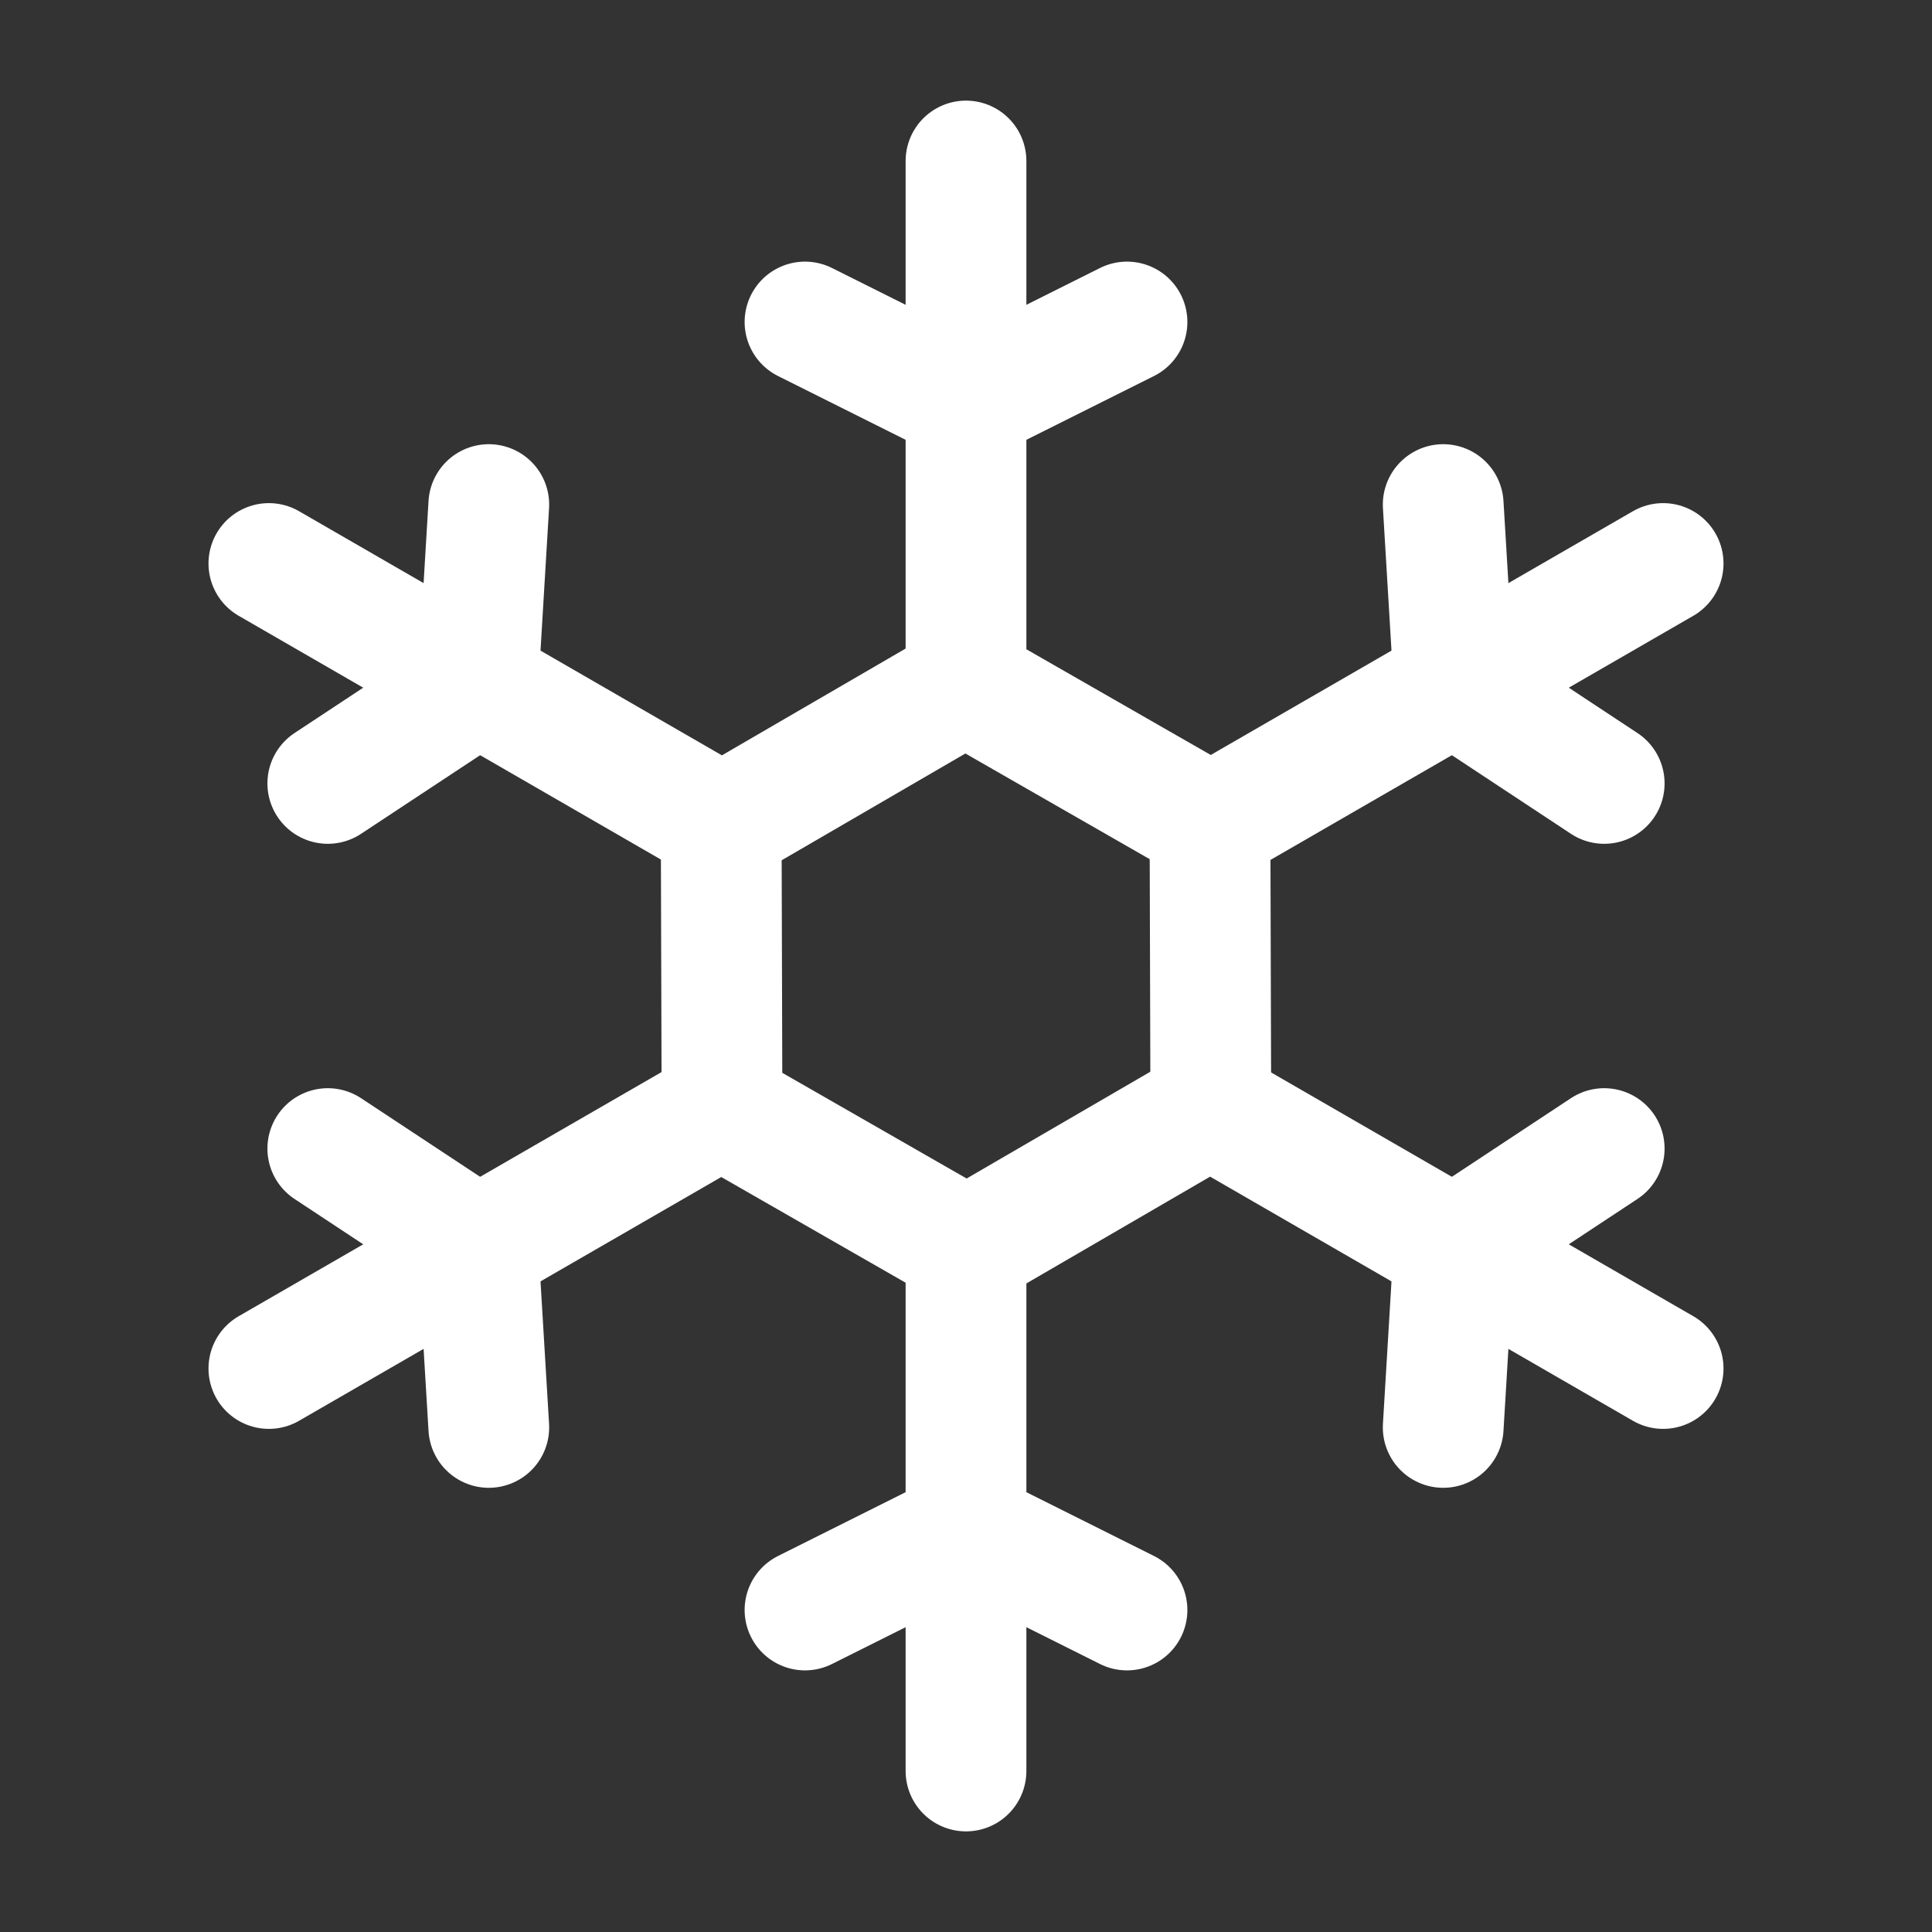
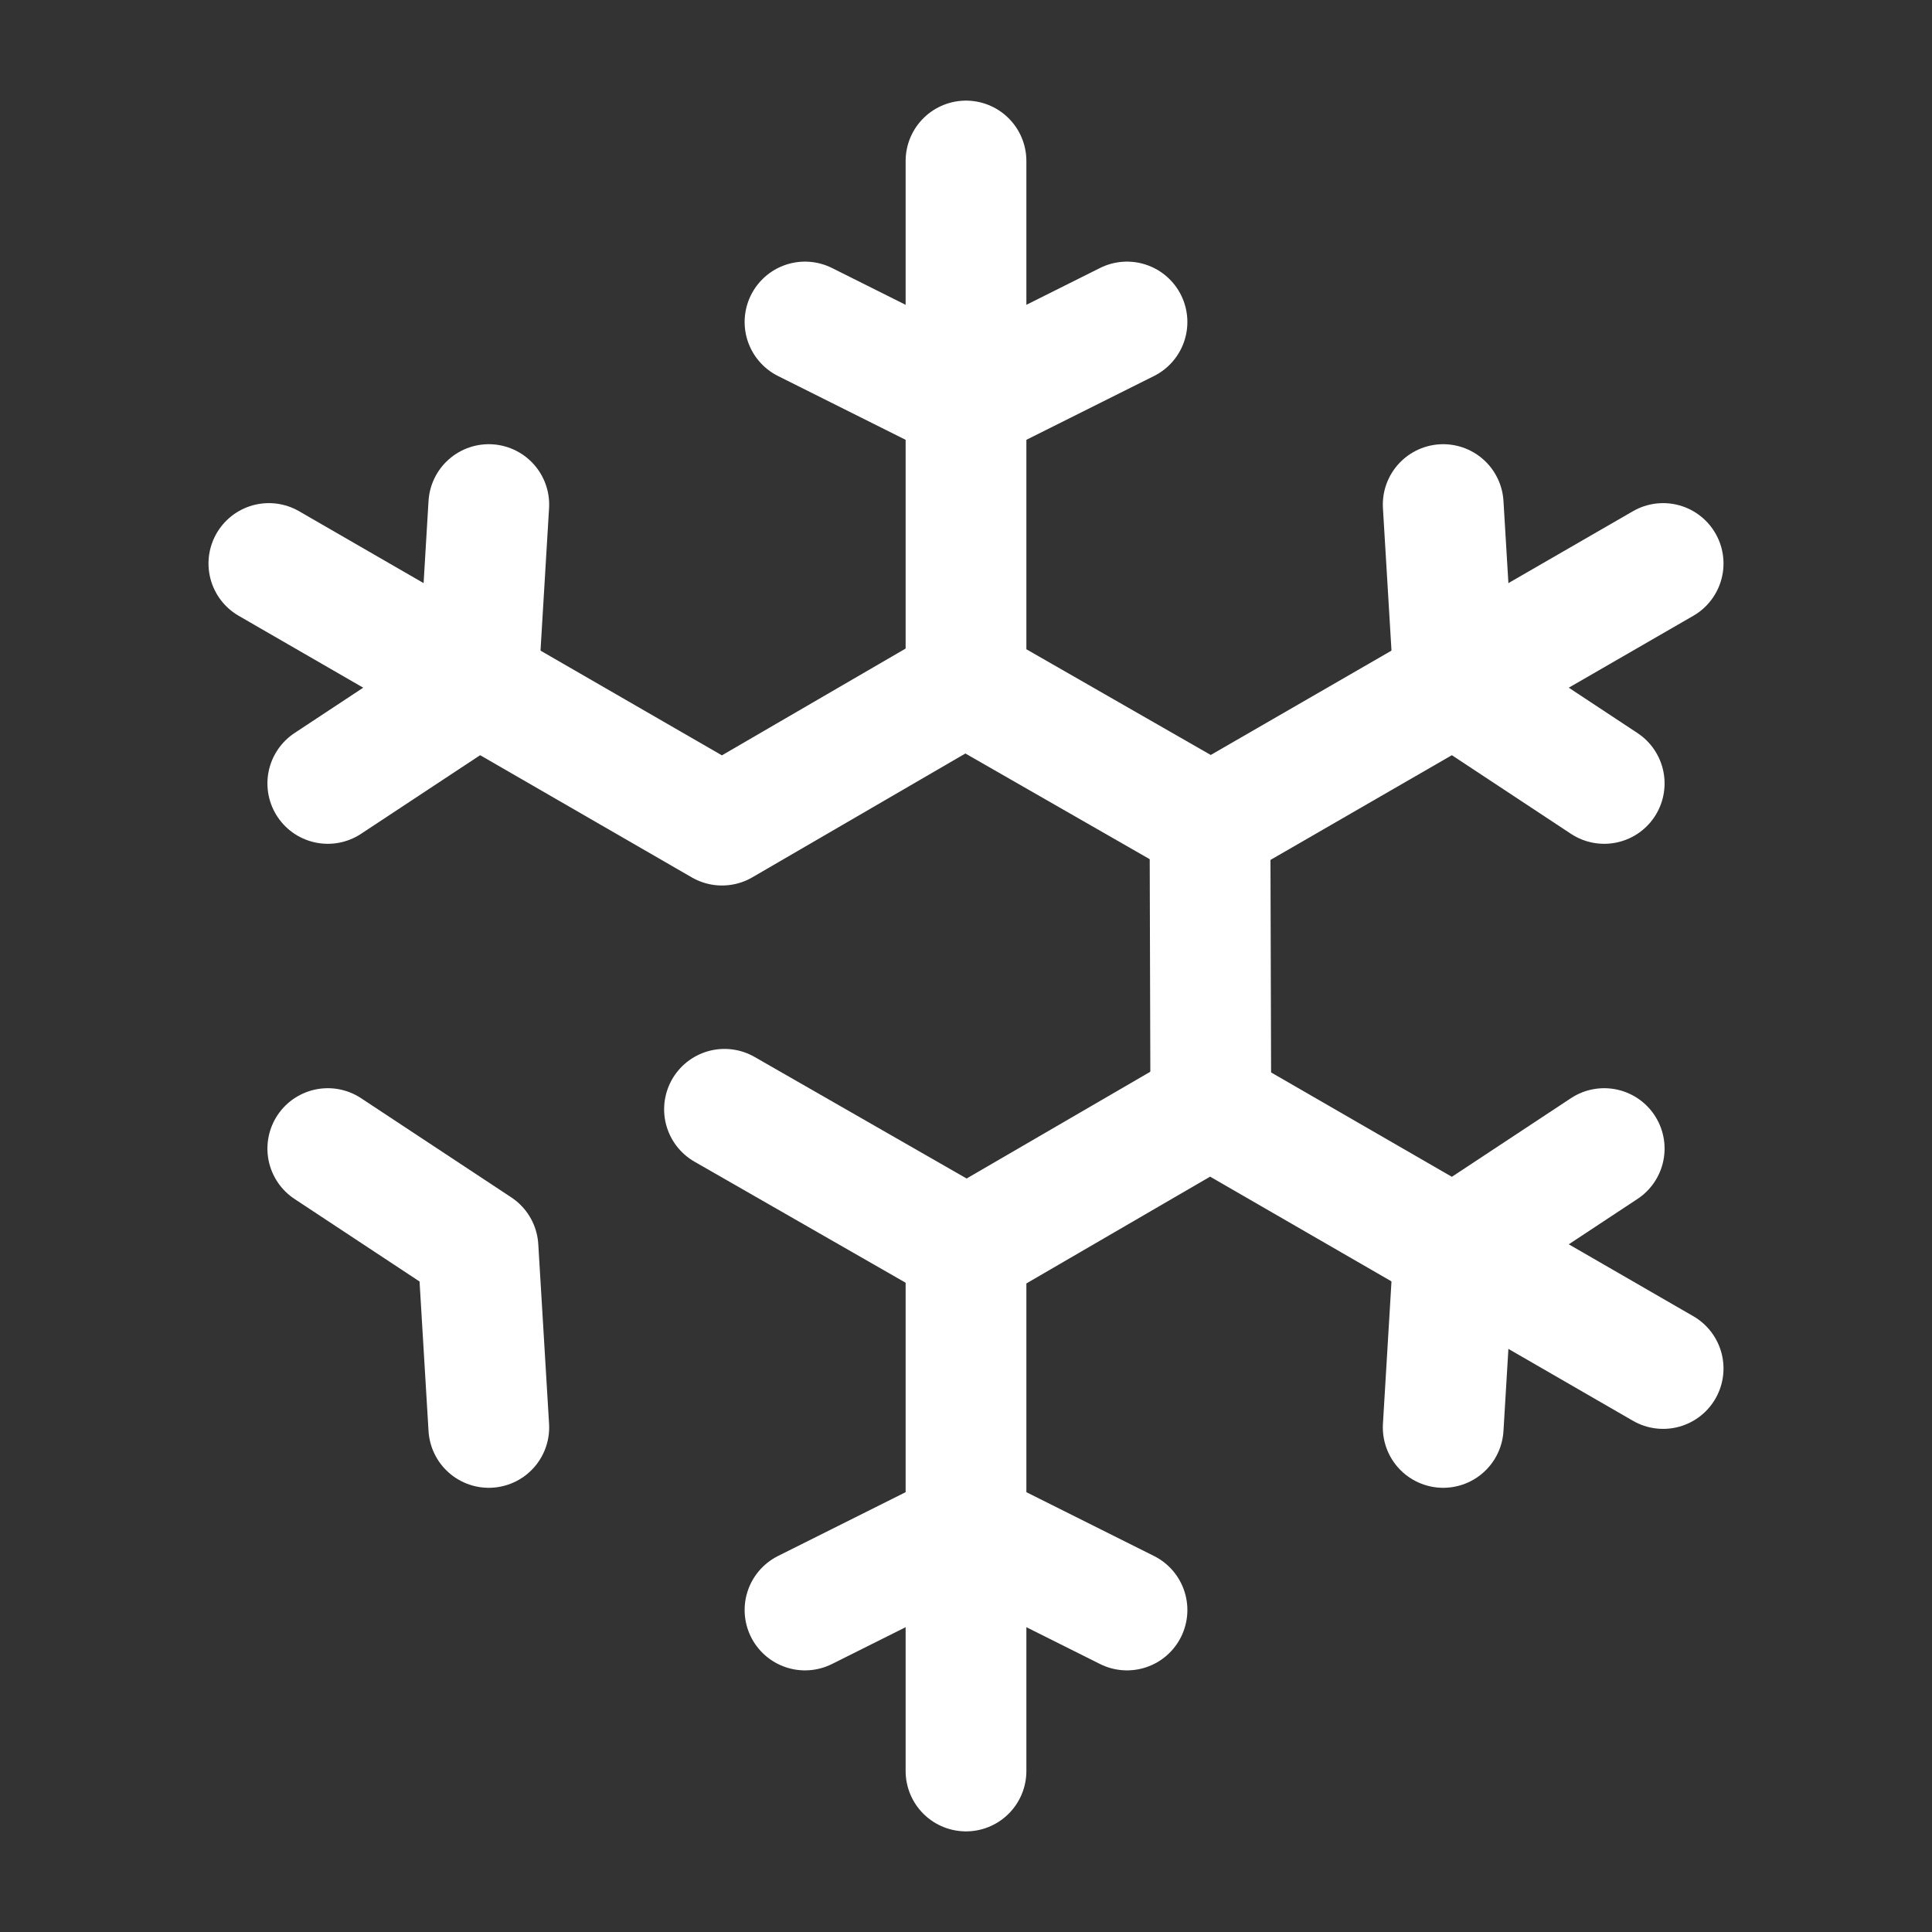
<svg xmlns="http://www.w3.org/2000/svg" width="44" height="44" viewBox="0 0 24 24" fill="none">
  <rect x="0" y="0" width="24" height="24" fill="#333333" stroke="none" />
  <path d="M10 4L12 5L14 4" stroke="white" stroke-width="1.5" stroke-linecap="round" stroke-linejoin="round" />
  <path d="M12 2V8.5L15 10.22" stroke="white" stroke-width="1.5" stroke-linecap="round" stroke-linejoin="round" />
  <path d="M17.928 6.268L18.062 8.5L19.928 9.732" stroke="white" stroke-width="1.5" stroke-linecap="round" stroke-linejoin="round" />
  <path d="M20.66 7L15.031 10.25L15.041 13.708" stroke="white" stroke-width="1.5" stroke-linecap="round" stroke-linejoin="round" />
  <path d="M19.928 14.268L18.062 15.5L17.928 17.732" stroke="white" stroke-width="1.5" stroke-linecap="round" stroke-linejoin="round" />
  <path d="M20.66 17L15.031 13.75L12.041 15.488" stroke="white" stroke-width="1.5" stroke-linecap="round" stroke-linejoin="round" />
  <path d="M14 20L12 19L10 20" stroke="white" stroke-width="1.5" stroke-linecap="round" stroke-linejoin="round" />
  <path d="M12 22V15.5L9 13.78" stroke="white" stroke-width="1.5" stroke-linecap="round" stroke-linejoin="round" />
  <path d="M6.072 17.732L5.938 15.5L4.072 14.268" stroke="white" stroke-width="1.5" stroke-linecap="round" stroke-linejoin="round" />
-   <path d="M3.34 17L8.969 13.75L8.959 10.292" stroke="white" stroke-width="1.5" stroke-linecap="round" stroke-linejoin="round" />
  <path d="M4.072 9.732L5.938 8.5L6.072 6.268" stroke="white" stroke-width="1.5" stroke-linecap="round" stroke-linejoin="round" />
  <path d="M3.34 7L8.969 10.25L11.959 8.512" stroke="white" stroke-width="1.5" stroke-linecap="round" stroke-linejoin="round" />
</svg>